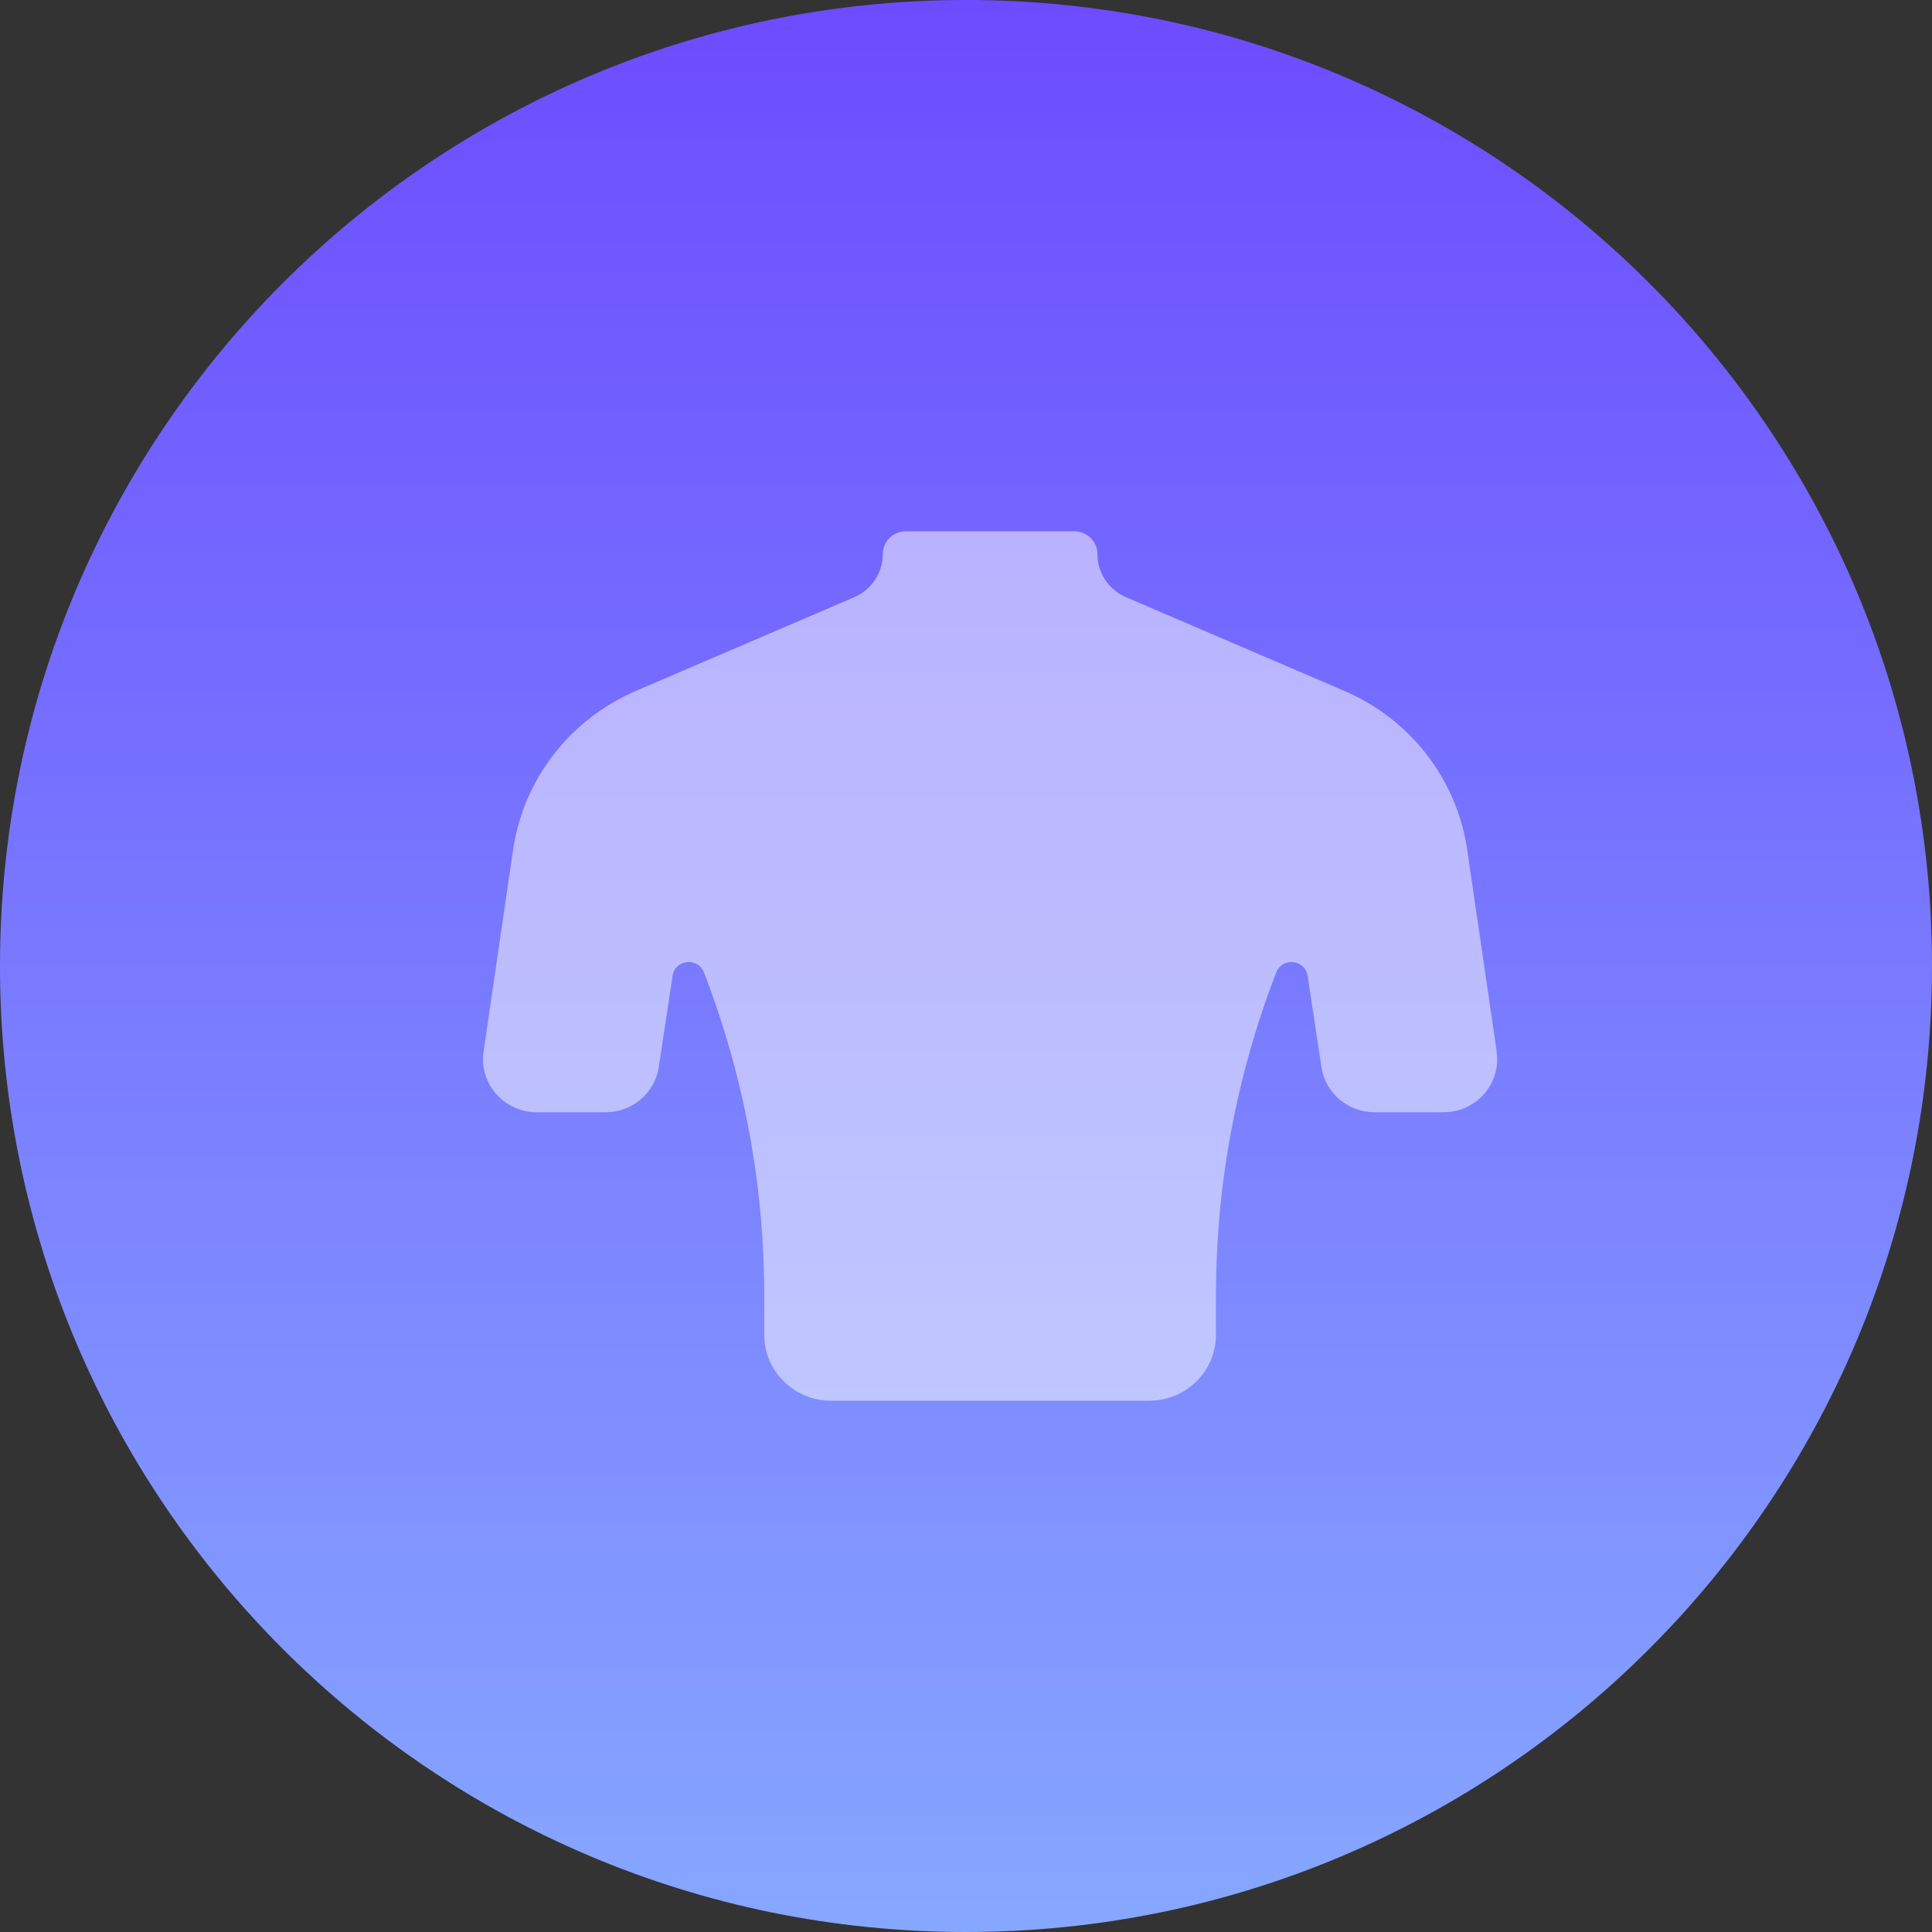
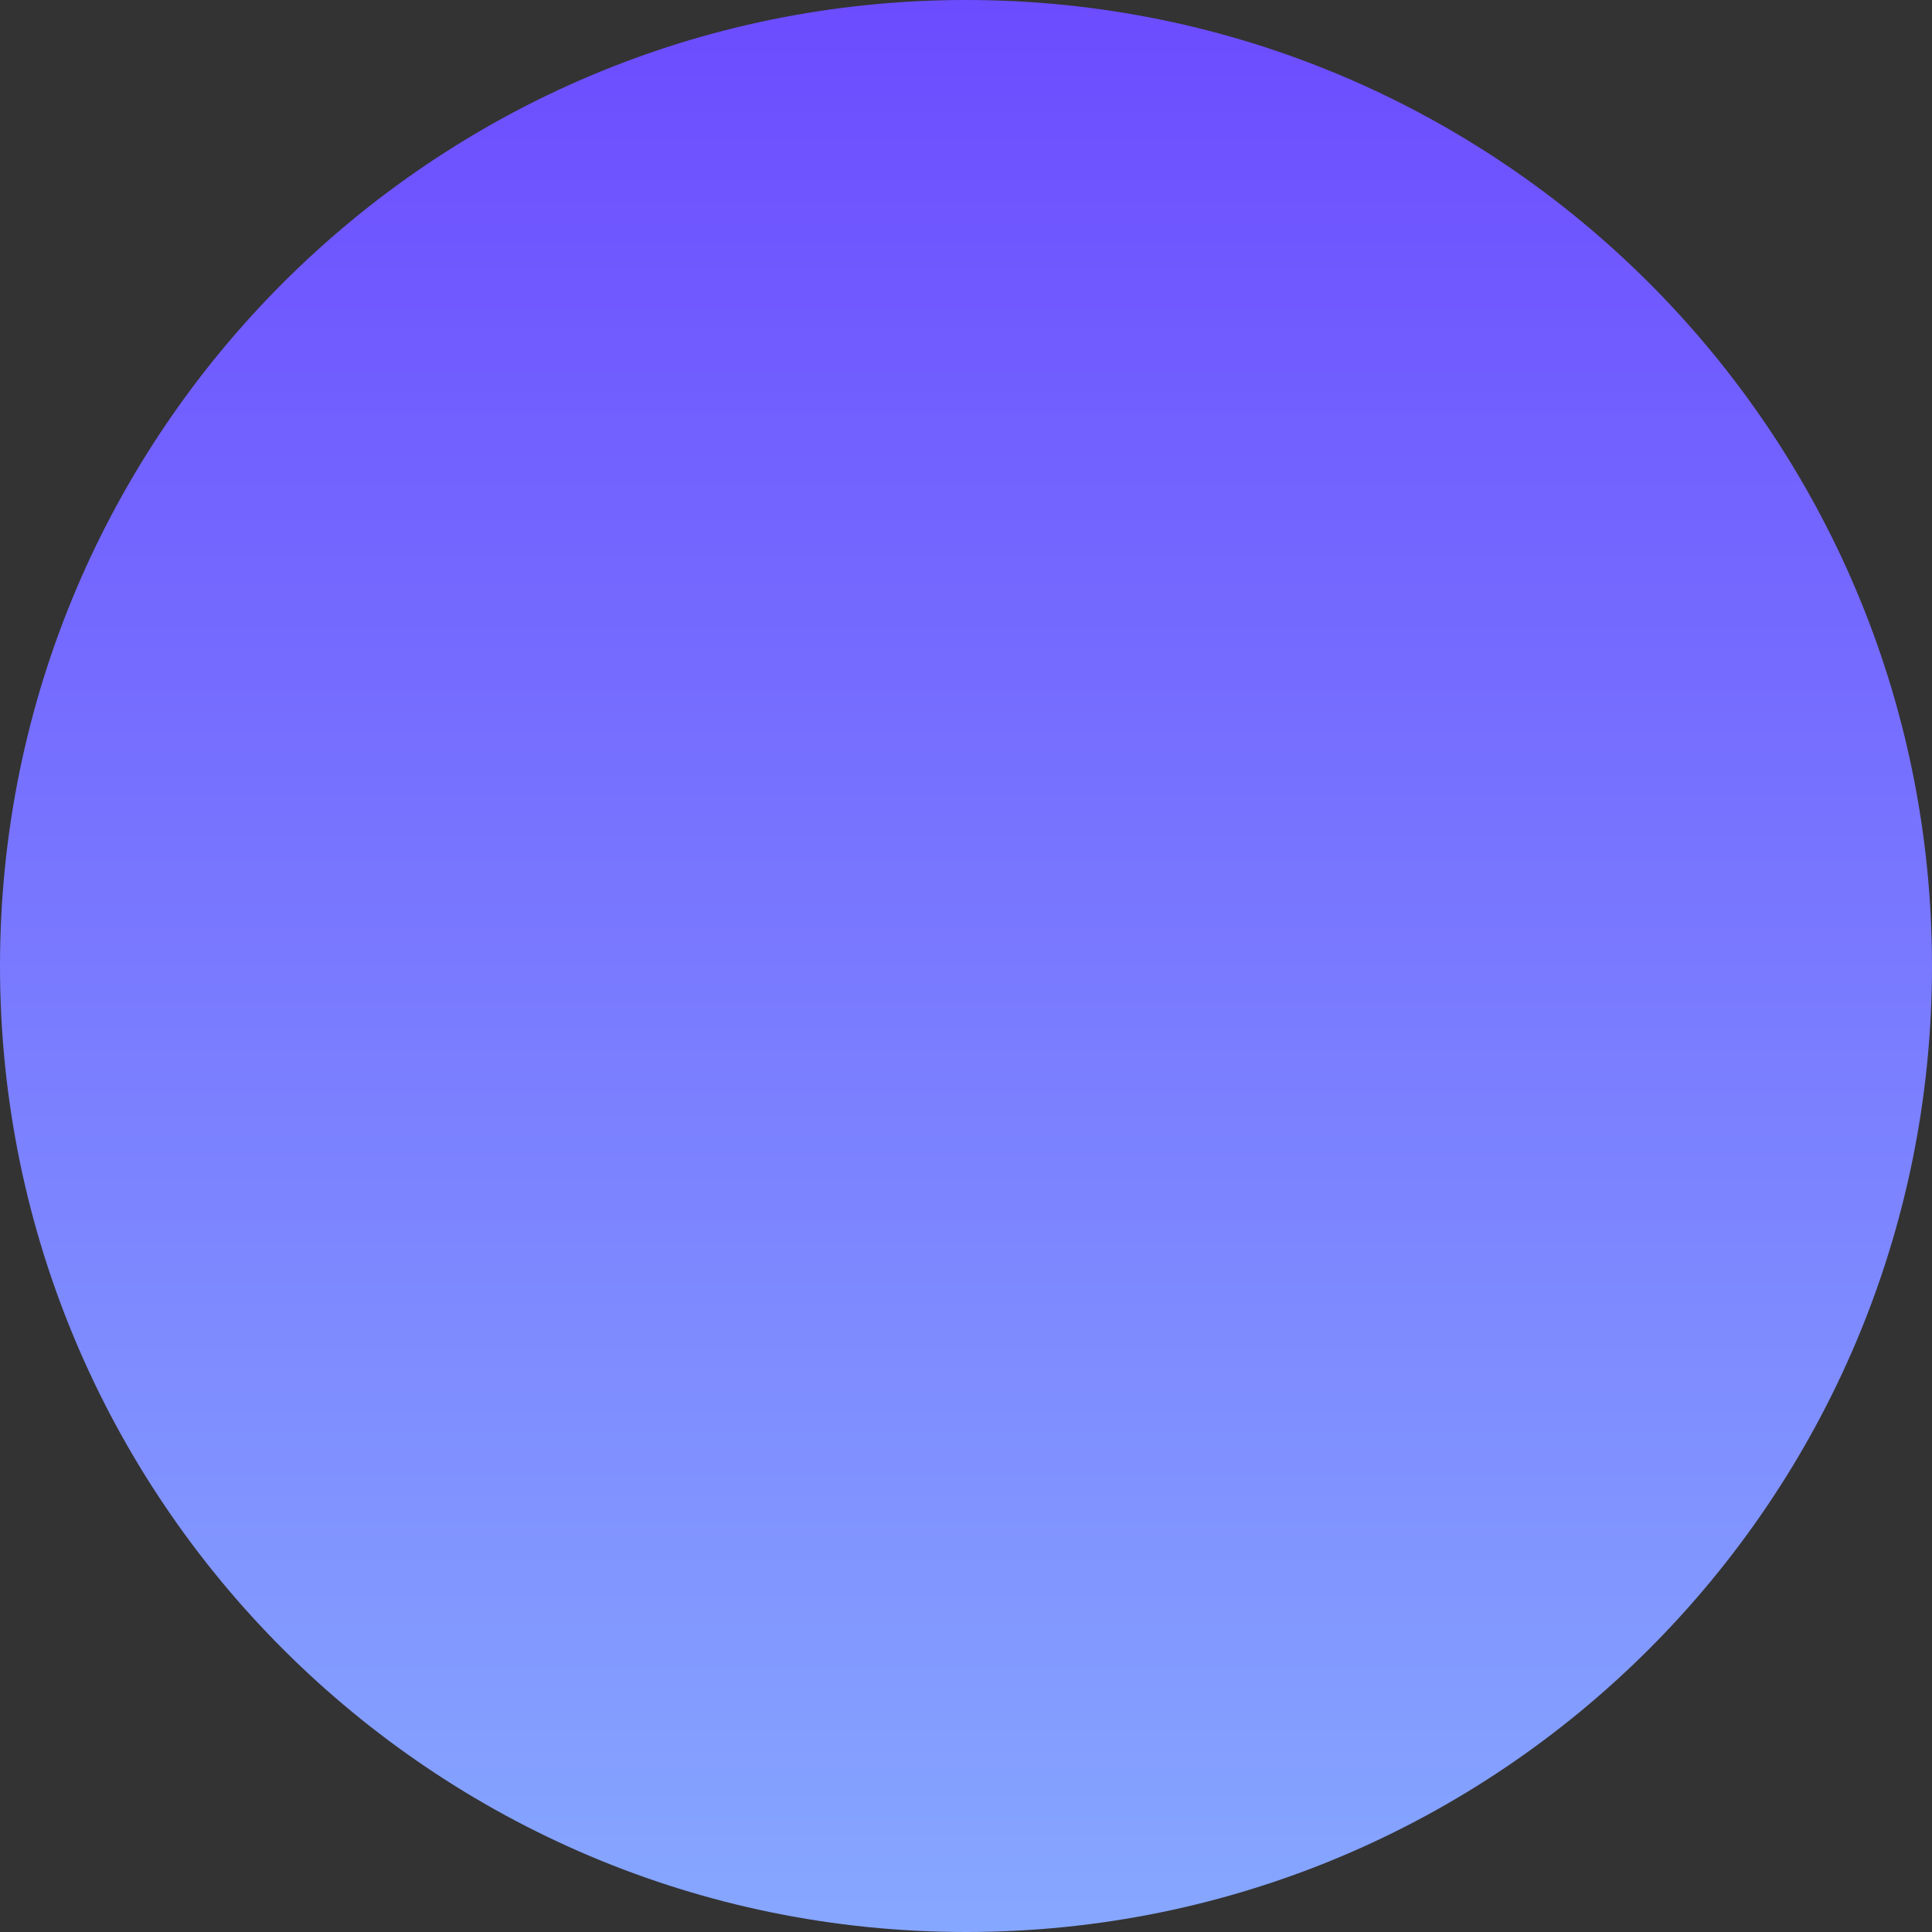
<svg xmlns="http://www.w3.org/2000/svg" fill="none" height="40" viewBox="0 0 40 40" width="40">
  <rect x="0" y="0" width="40" height="40" fill="#333333" stroke="none" />
  <linearGradient id="a" gradientUnits="userSpaceOnUse" x1="0" x2="0" y1="0" y2="40">
    <stop offset="0" stop-color="#6c4cff" />
    <stop offset="1" stop-color="#86a7ff" />
  </linearGradient>
  <path d="m20 40c11.046 0 20-8.954 20-20s-8.954-20-20-20-20 8.954-20 20 8.954 20 20 20z" fill="url(#a)" />
-   <path d="m30.988 21.772-.611-4.178c-.213-1.458-1.175-2.702-2.543-3.289l-4.52-1.94c-.36-.154-.593-.506-.593-.893 0-.261-.214-.473-.479-.473h-3.486c-.264 0-.479.211-.479.473 0 .387-.233.739-.592.893l-4.519 1.94c-1.367.587-2.33 1.832-2.543 3.289l-.611 4.178c-.097.662.423 1.256 1.1 1.256h1.428c.55 0 1.018-.398 1.099-.935l.286-1.89c.051-.34.526-.391.65-.07.825 2.134 1.248 4.4 1.248 6.684v.818c0 .754.619 1.365 1.382 1.365h6.588c.763 0 1.382-.611 1.382-1.365v-.818c0-2.285.423-4.55 1.248-6.684.124-.321.599-.27.65.07l.286 1.89c.081.538.549.935 1.099.935h1.428c.677 0 1.197-.593 1.1-1.256z" fill="#fff" fill-opacity=".5" />
</svg>